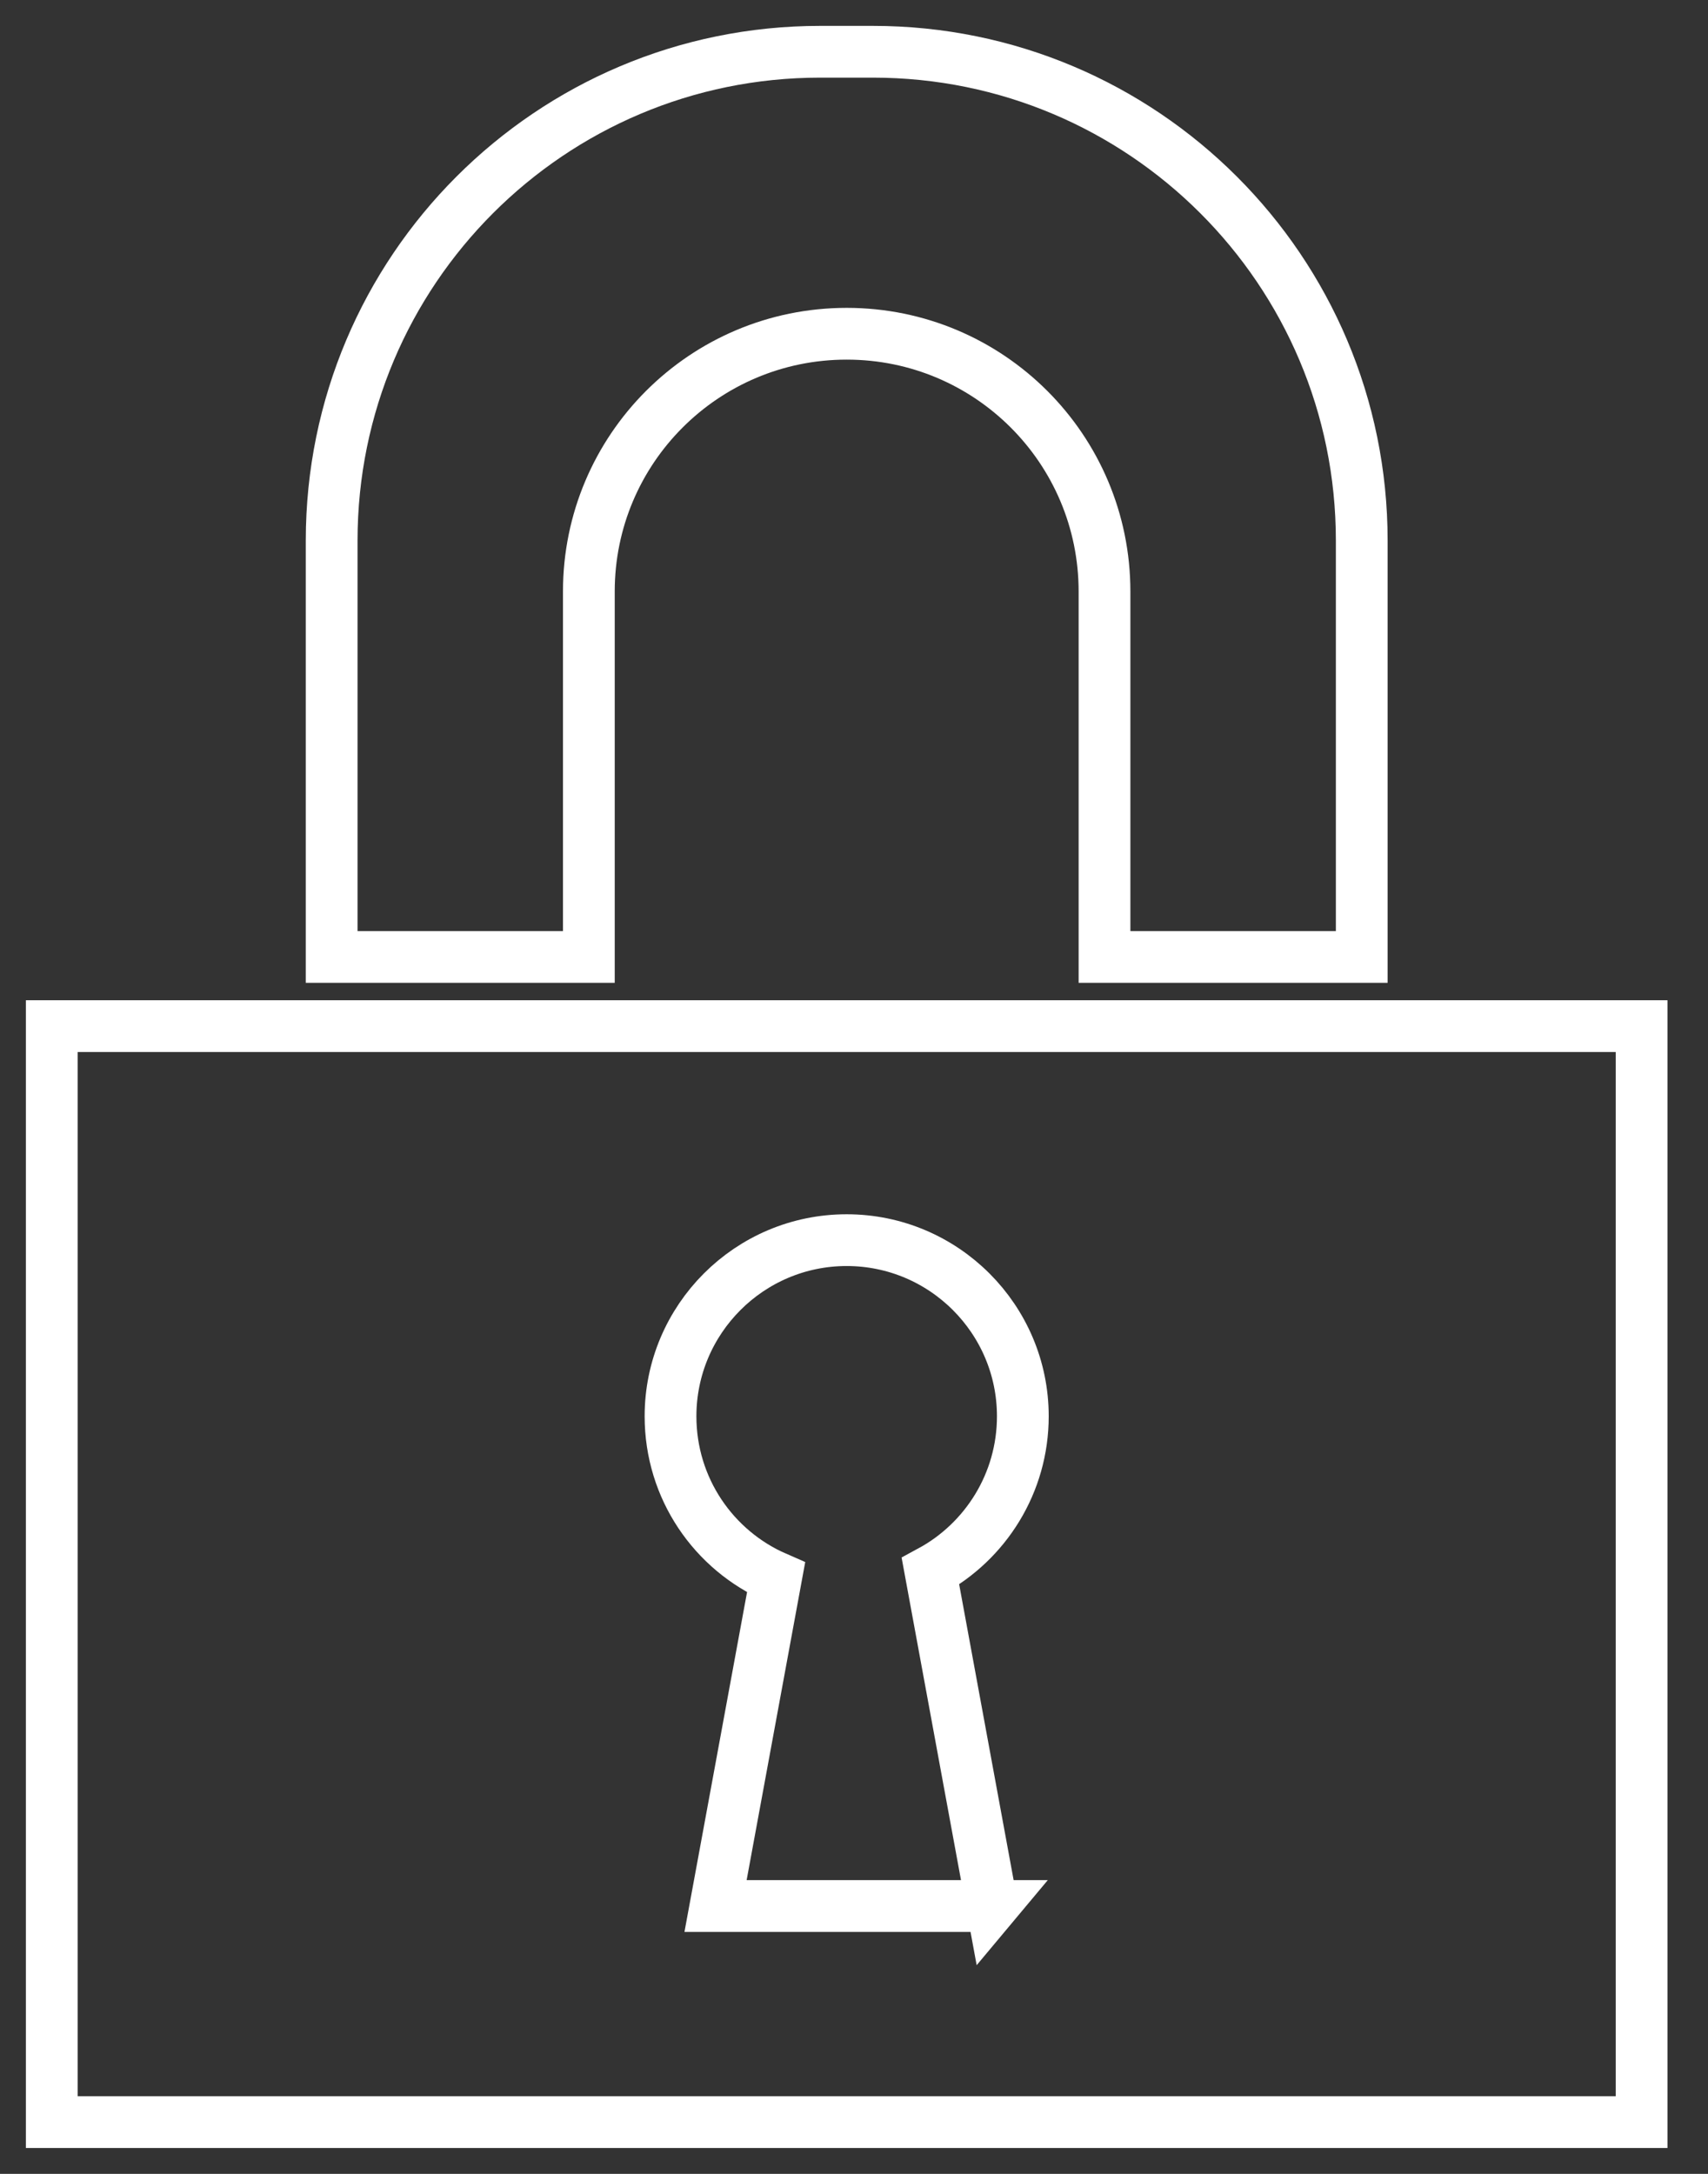
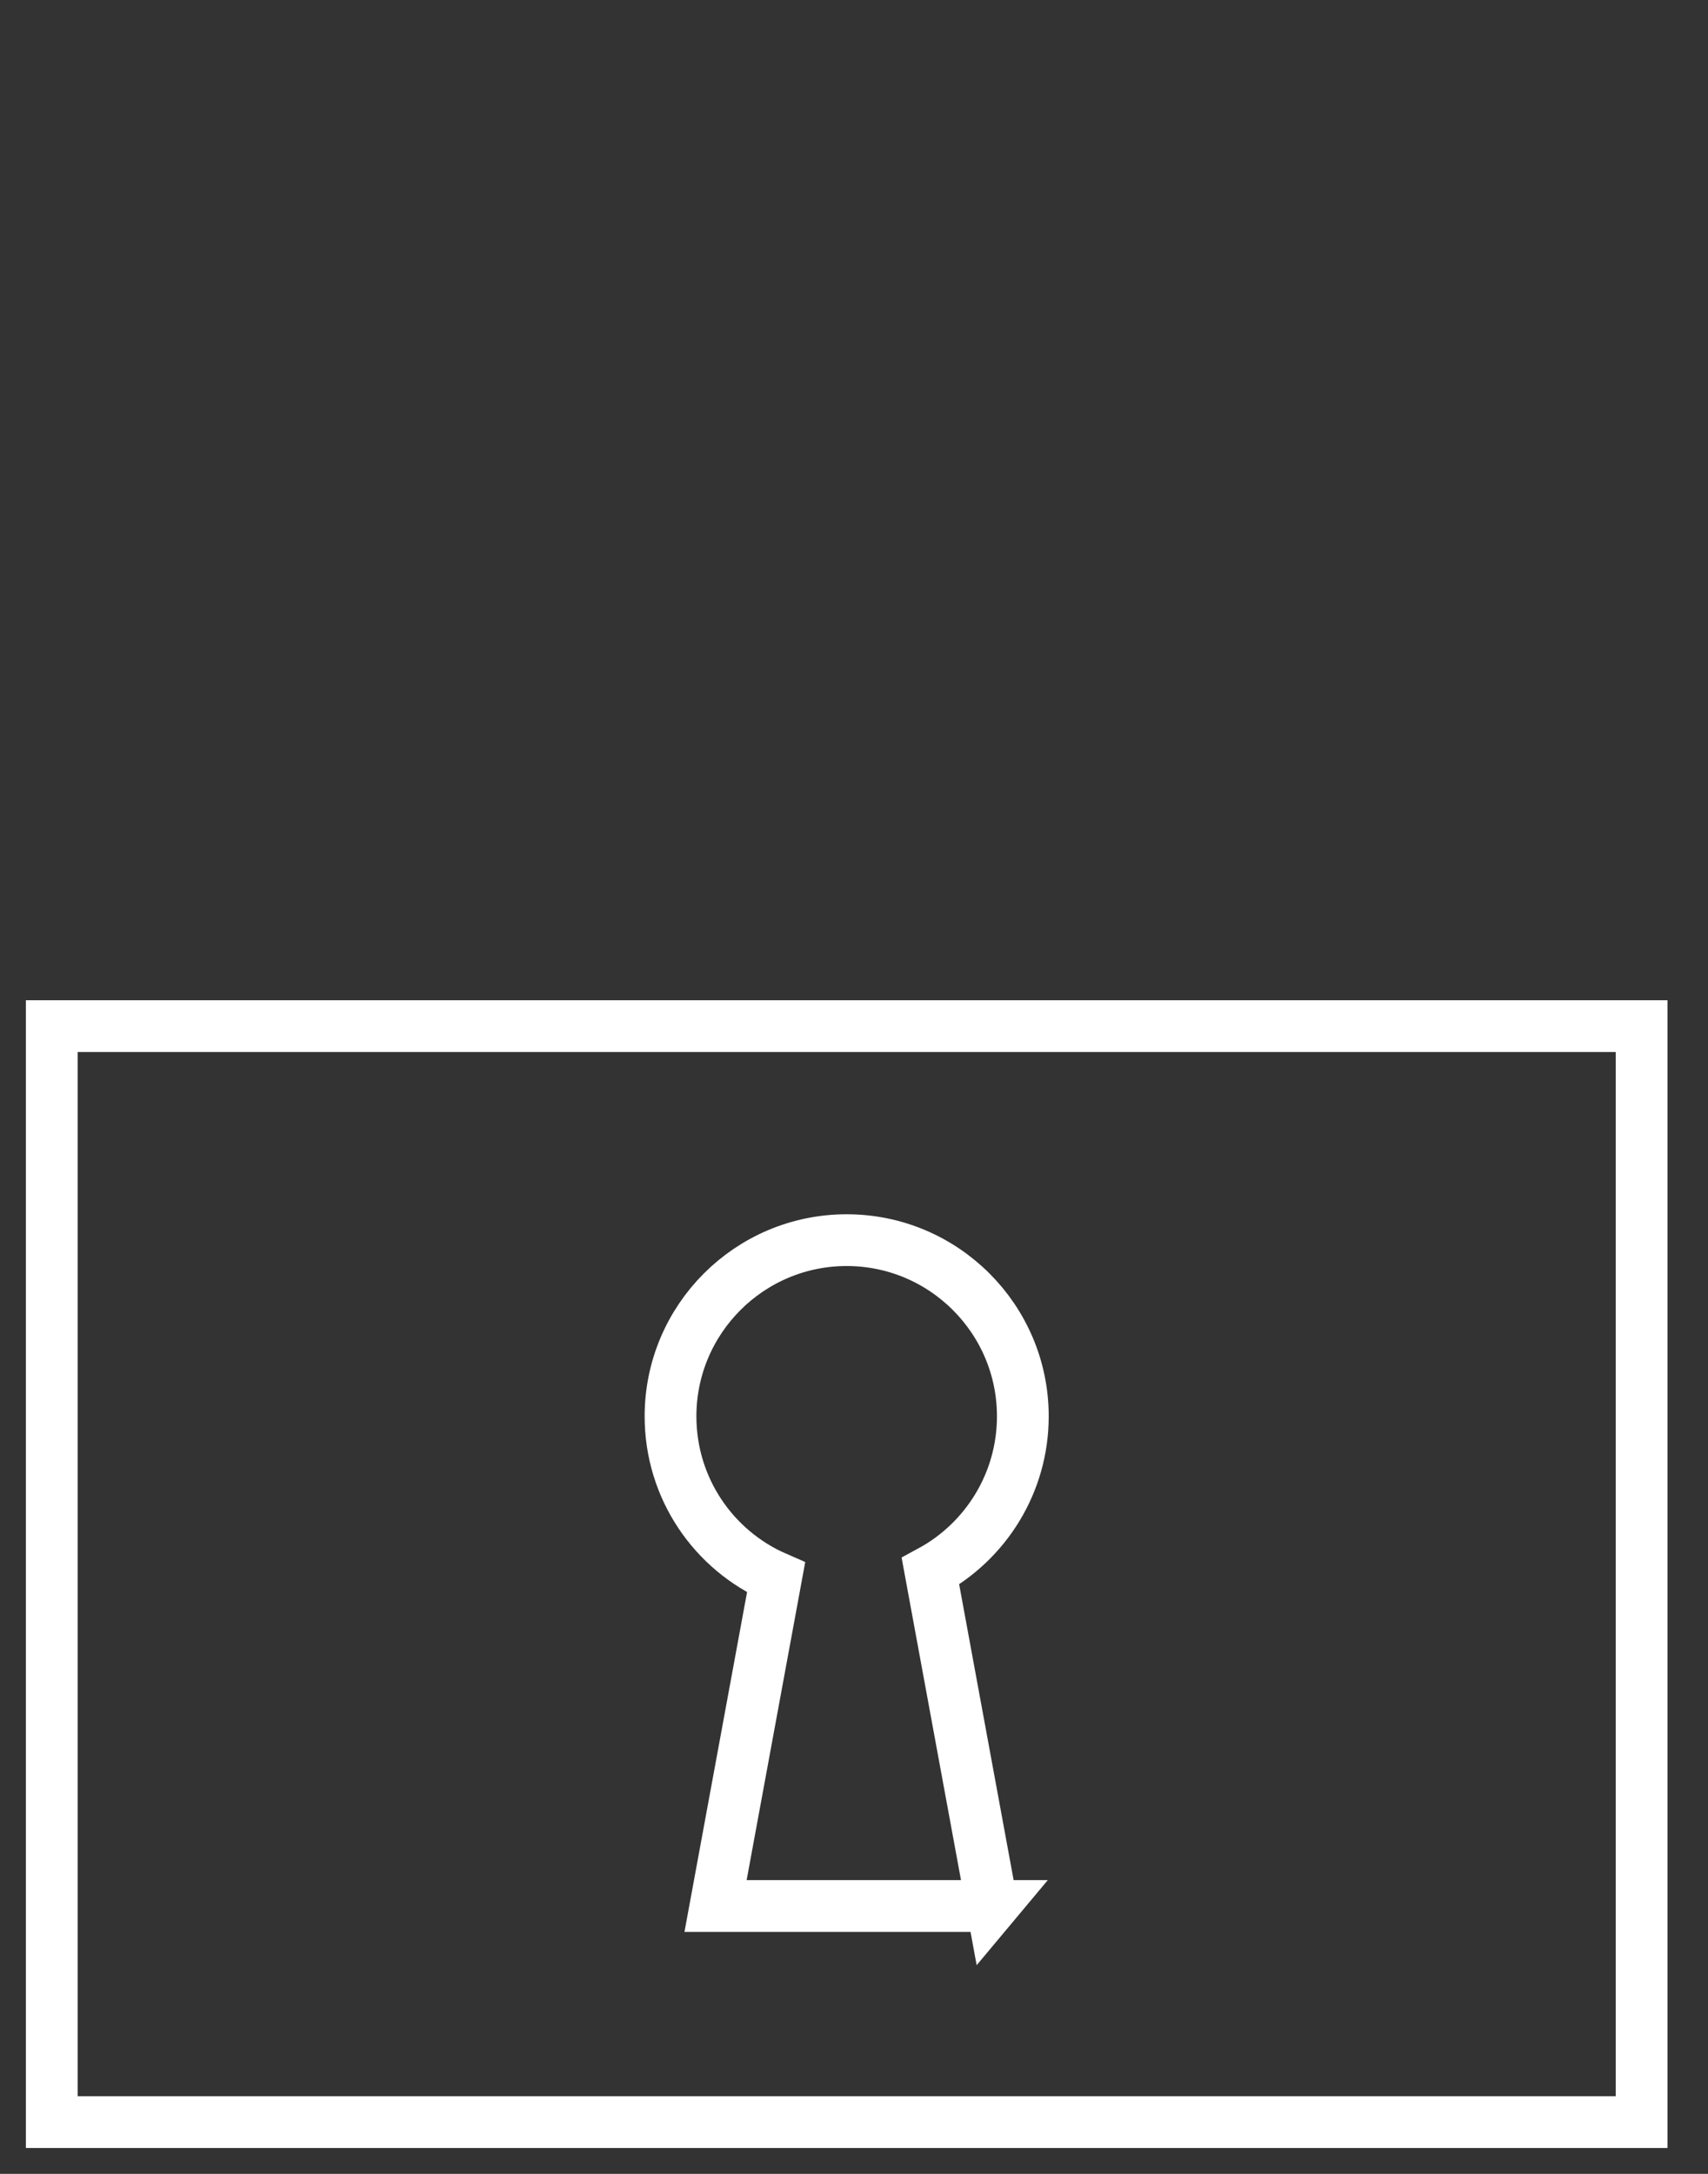
<svg xmlns="http://www.w3.org/2000/svg" width="33" height="42" viewBox="0 0 33 42" fill="none">
  <rect x="0" y="0" width="33" height="42" fill="#333333" stroke="none" />
  <path d="M1 19.825V41H31.717V19.825H1ZM19.174 36.825H13.825L14.994 30.479C13.79 29.955 12.955 28.757 12.955 27.363C12.955 25.486 14.481 23.96 16.358 23.96C18.236 23.96 19.762 25.486 19.762 27.363C19.762 28.653 19.042 29.782 17.977 30.358L19.169 36.831L19.174 36.825Z" stroke="white" stroke-miterlimit="10" />
-   <path d="M16.865 1H15.846C10.634 1 6.408 5.227 6.408 10.444V18.489H11.377V11.429C11.377 8.676 13.606 6.448 16.359 6.448C19.111 6.448 21.34 8.676 21.34 11.429V18.489H26.31V10.444C26.31 5.227 22.083 1 16.865 1Z" stroke="white" stroke-miterlimit="10" />
</svg>